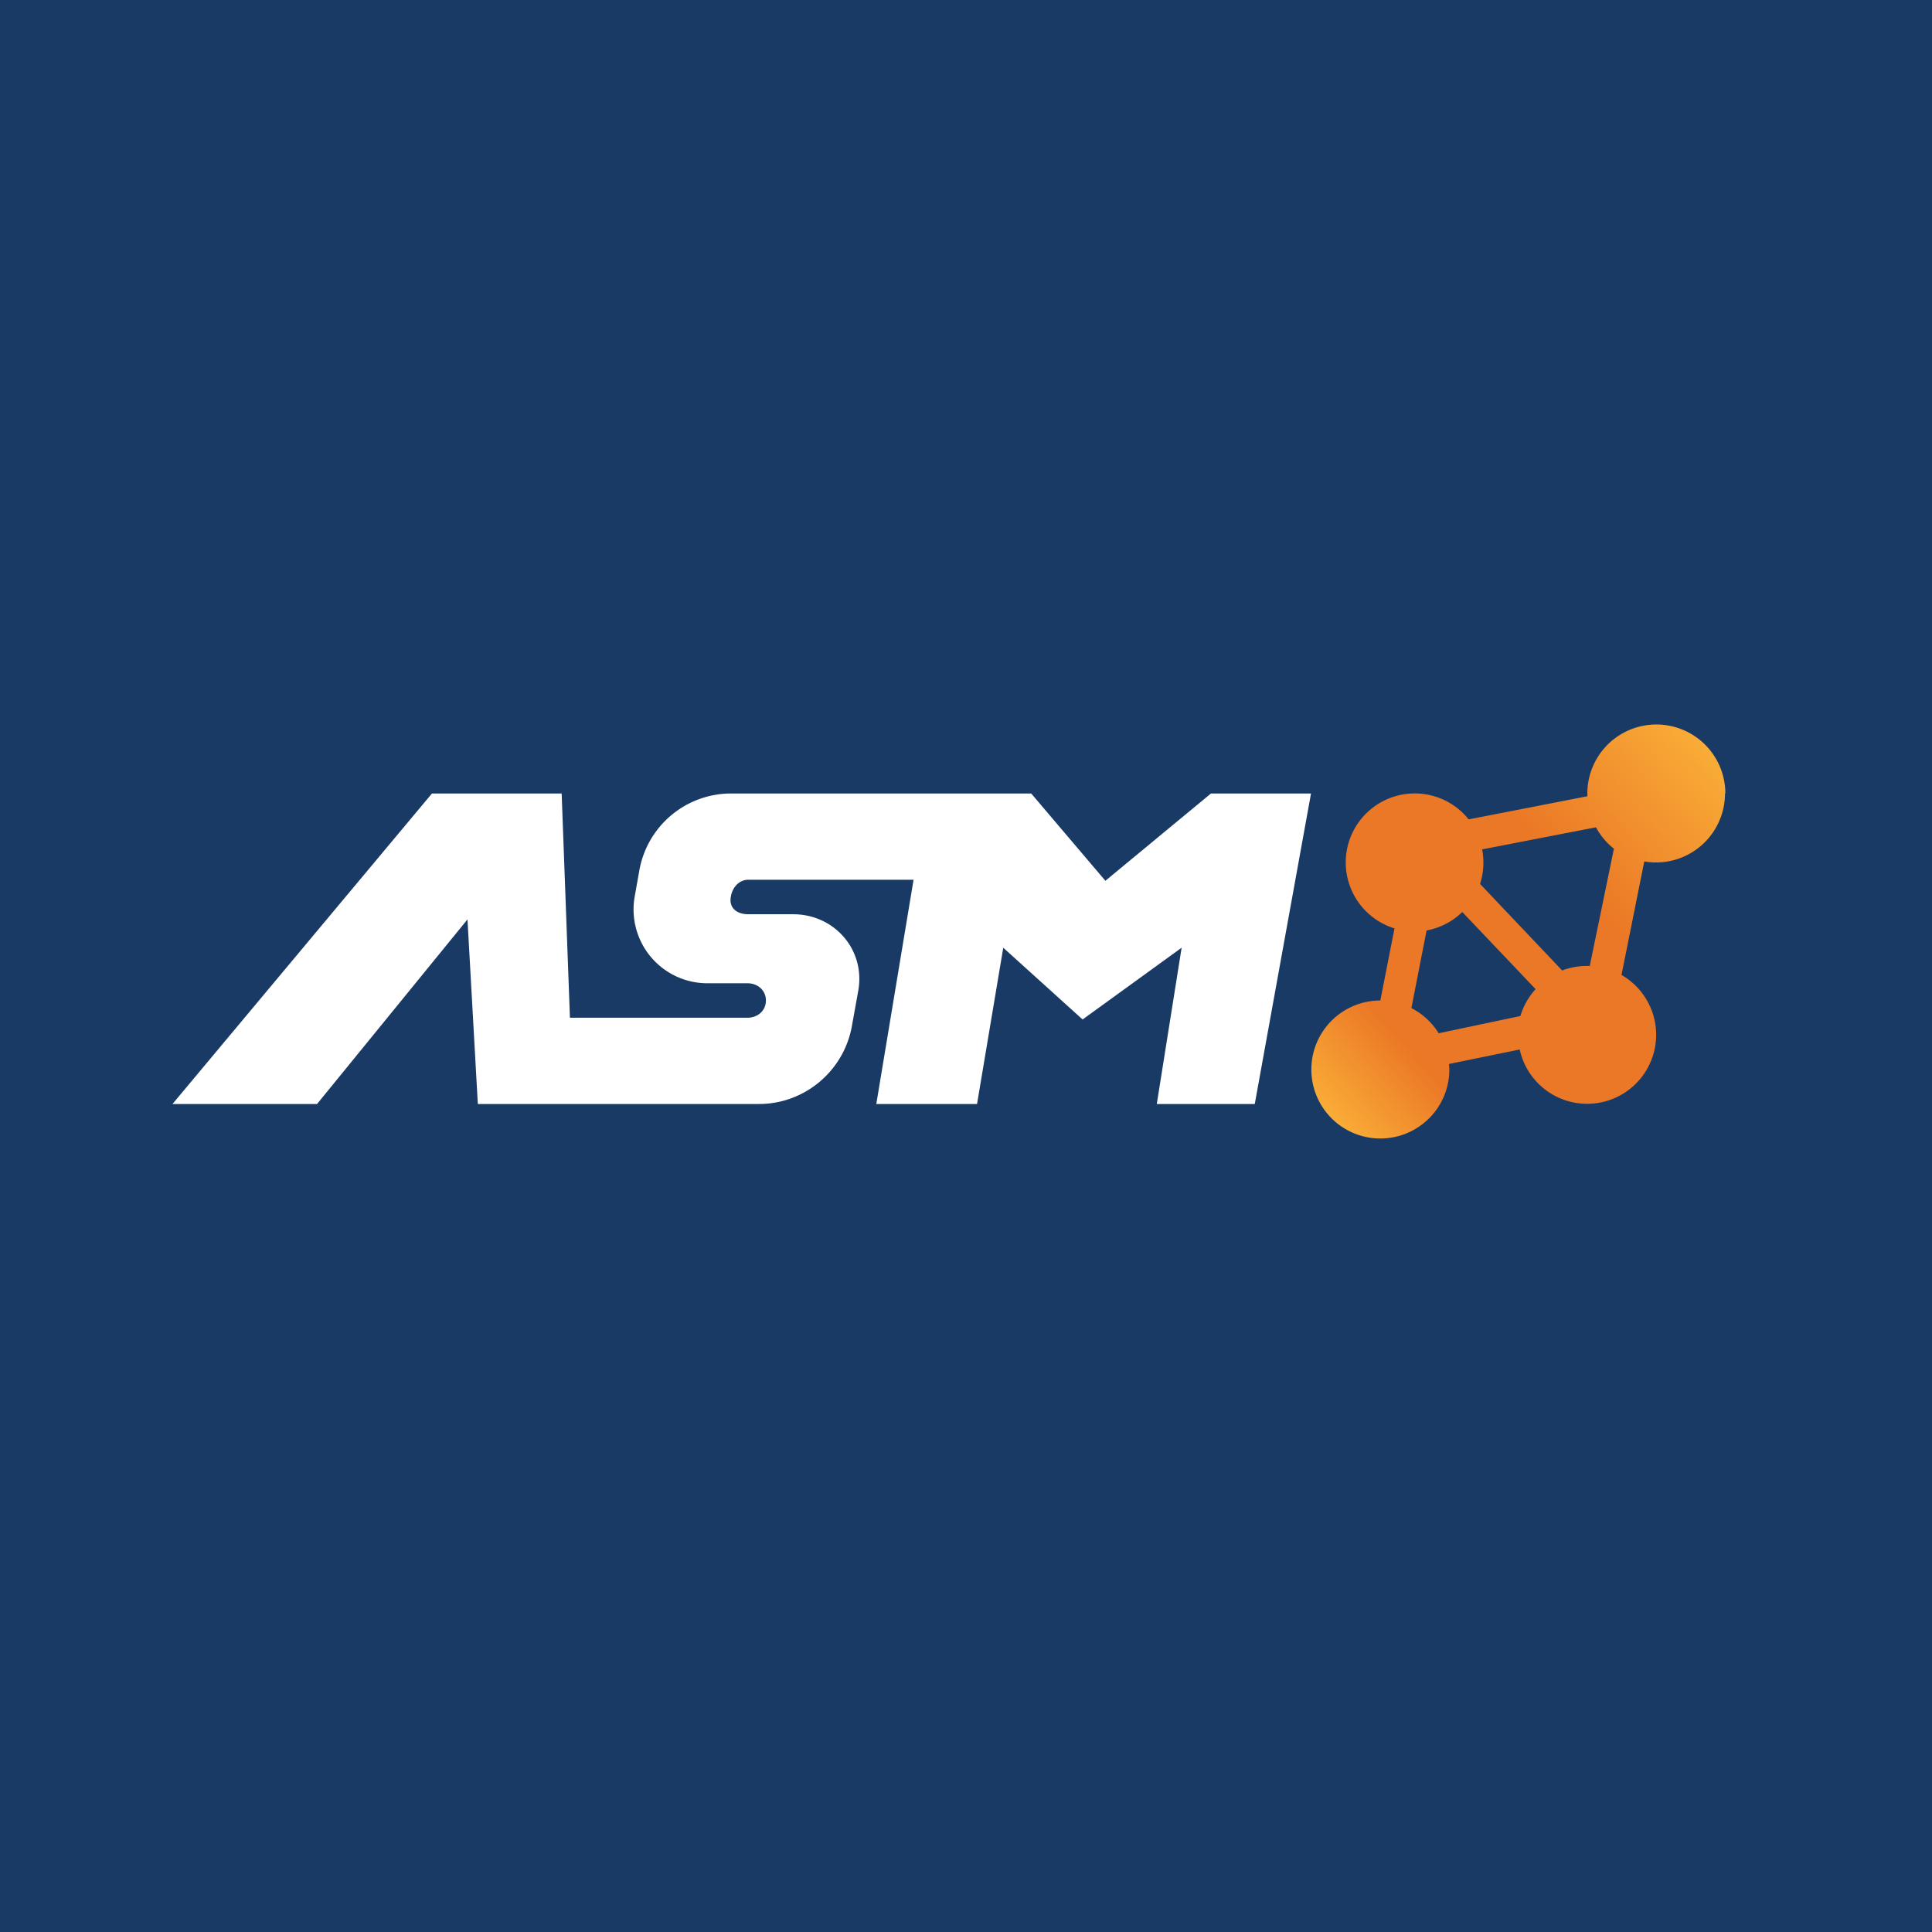
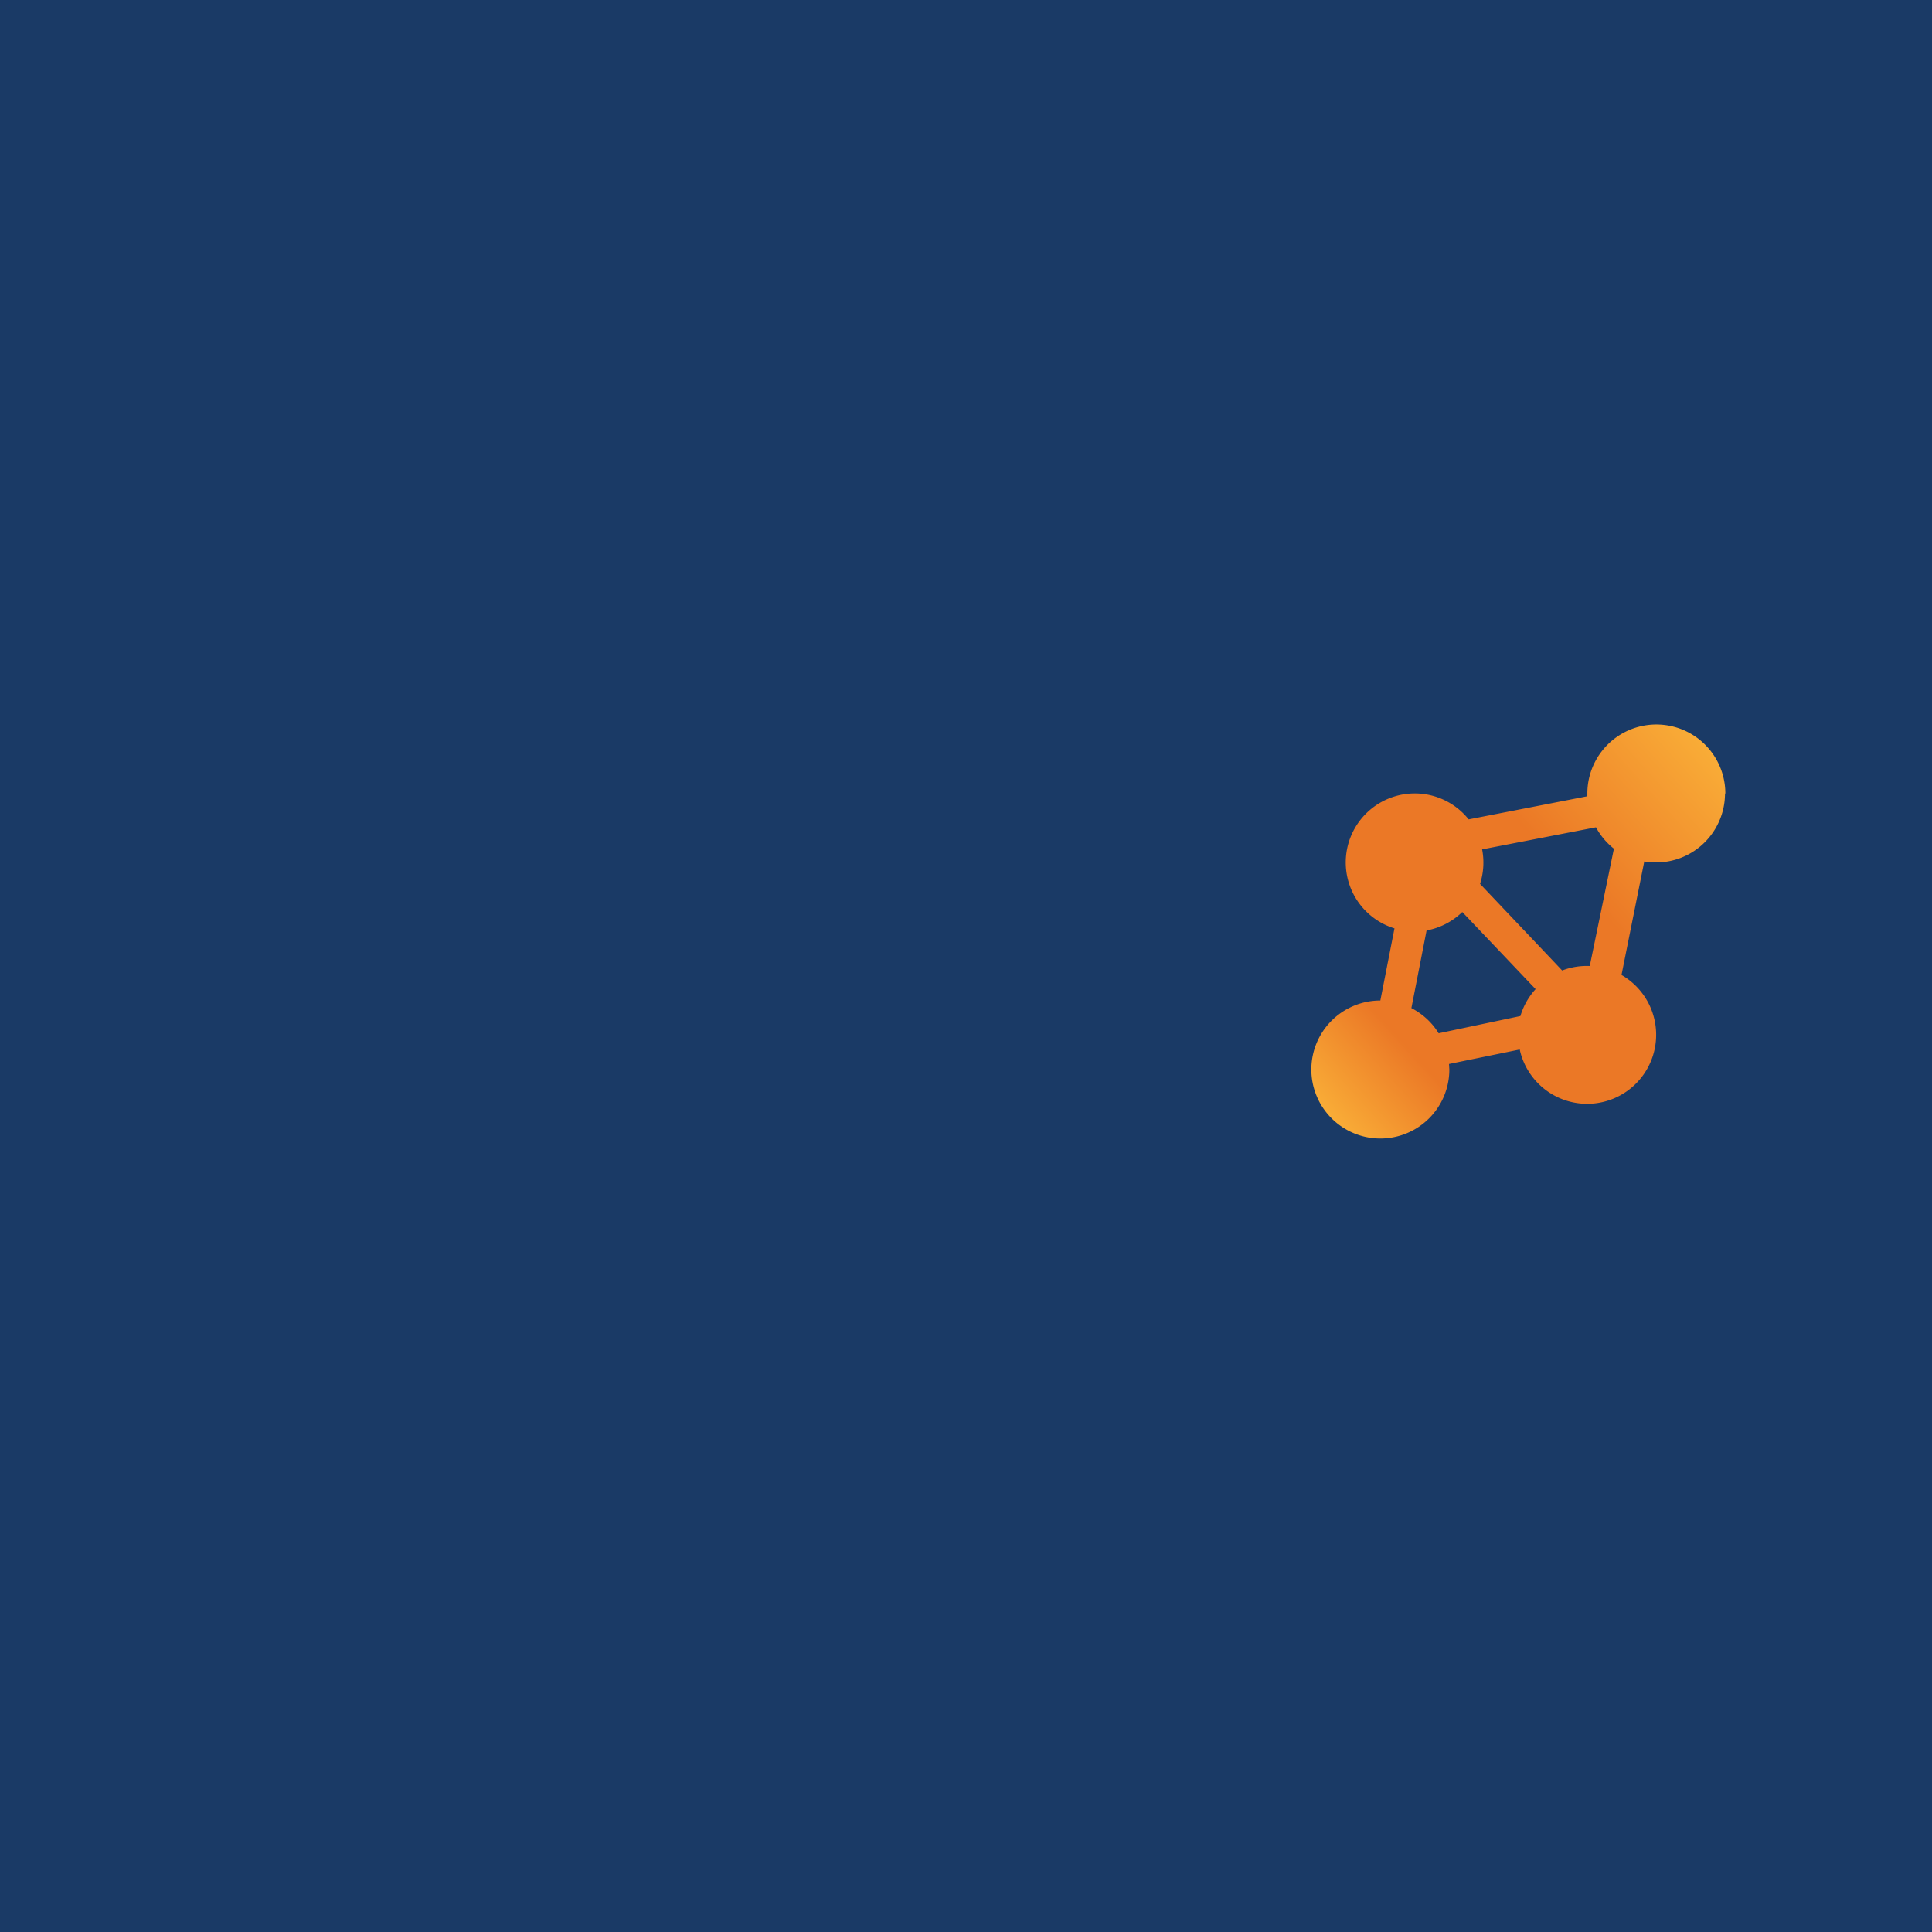
<svg xmlns="http://www.w3.org/2000/svg" width="56" height="56" viewBox="0 0 56 56">
  <path fill="#1A3A66" d="M0 0h56v56H0z" />
-   <path d="M12.52 23 5 32h4.19l4.36-5.35.3 5.35H22c1.33 0 2.48-.97 2.7-2.3l.18-1c.2-1.18-.7-2.2-1.89-2.2h-1.3c-.35 0-.58-.2-.5-.54.05-.25.24-.46.5-.46h4.79L25.4 32h2.92l.76-4.53 2.3 2.08 2.87-2.08-.72 4.53h2.84L38 23h-2.9l-3.06 2.53L29.89 23h-8.7a2.7 2.7 0 0 0-2.66 2.24l-.13.73a2.14 2.14 0 0 0 2.06 2.53h1.2c.3 0 .54.2.54.5s-.24.5-.54.5h-5.14l-.24-6.5h-3.76Z" fill="#fff" />
  <path d="M50 23a2 2 0 0 1-2.34 1.97L47 28.26a2 2 0 1 1-2.95 2.16l-2.05.42.01.16a2 2 0 1 1-2-2l.41-2.09a2 2 0 1 1 2.15-3.16l3.44-.67V23a2 2 0 1 1 4 0Zm-3.92 5 .7-3.4a2 2 0 0 1-.52-.62l-3.3.64a2.01 2.01 0 0 1-.06 1l2.38 2.51a2 2 0 0 1 .8-.13Zm-3.7-1.56a2 2 0 0 1-1.03.53l-.44 2.25c.33.17.6.42.79.73l2.37-.5a2 2 0 0 1 .44-.78l-2.12-2.23Z" fill="url(#appcif5hl)" />
  <defs>
    <linearGradient id="appcif5hl" x1="51.13" y1="21" x2="37.9" y2="33" gradientUnits="userSpaceOnUse">
      <stop stop-color="#FDBC3C" />
      <stop offset=".4" stop-color="#EB7826" />
      <stop offset=".78" stop-color="#EB7826" />
      <stop offset="1" stop-color="#FDBC3C" />
    </linearGradient>
  </defs>
</svg>